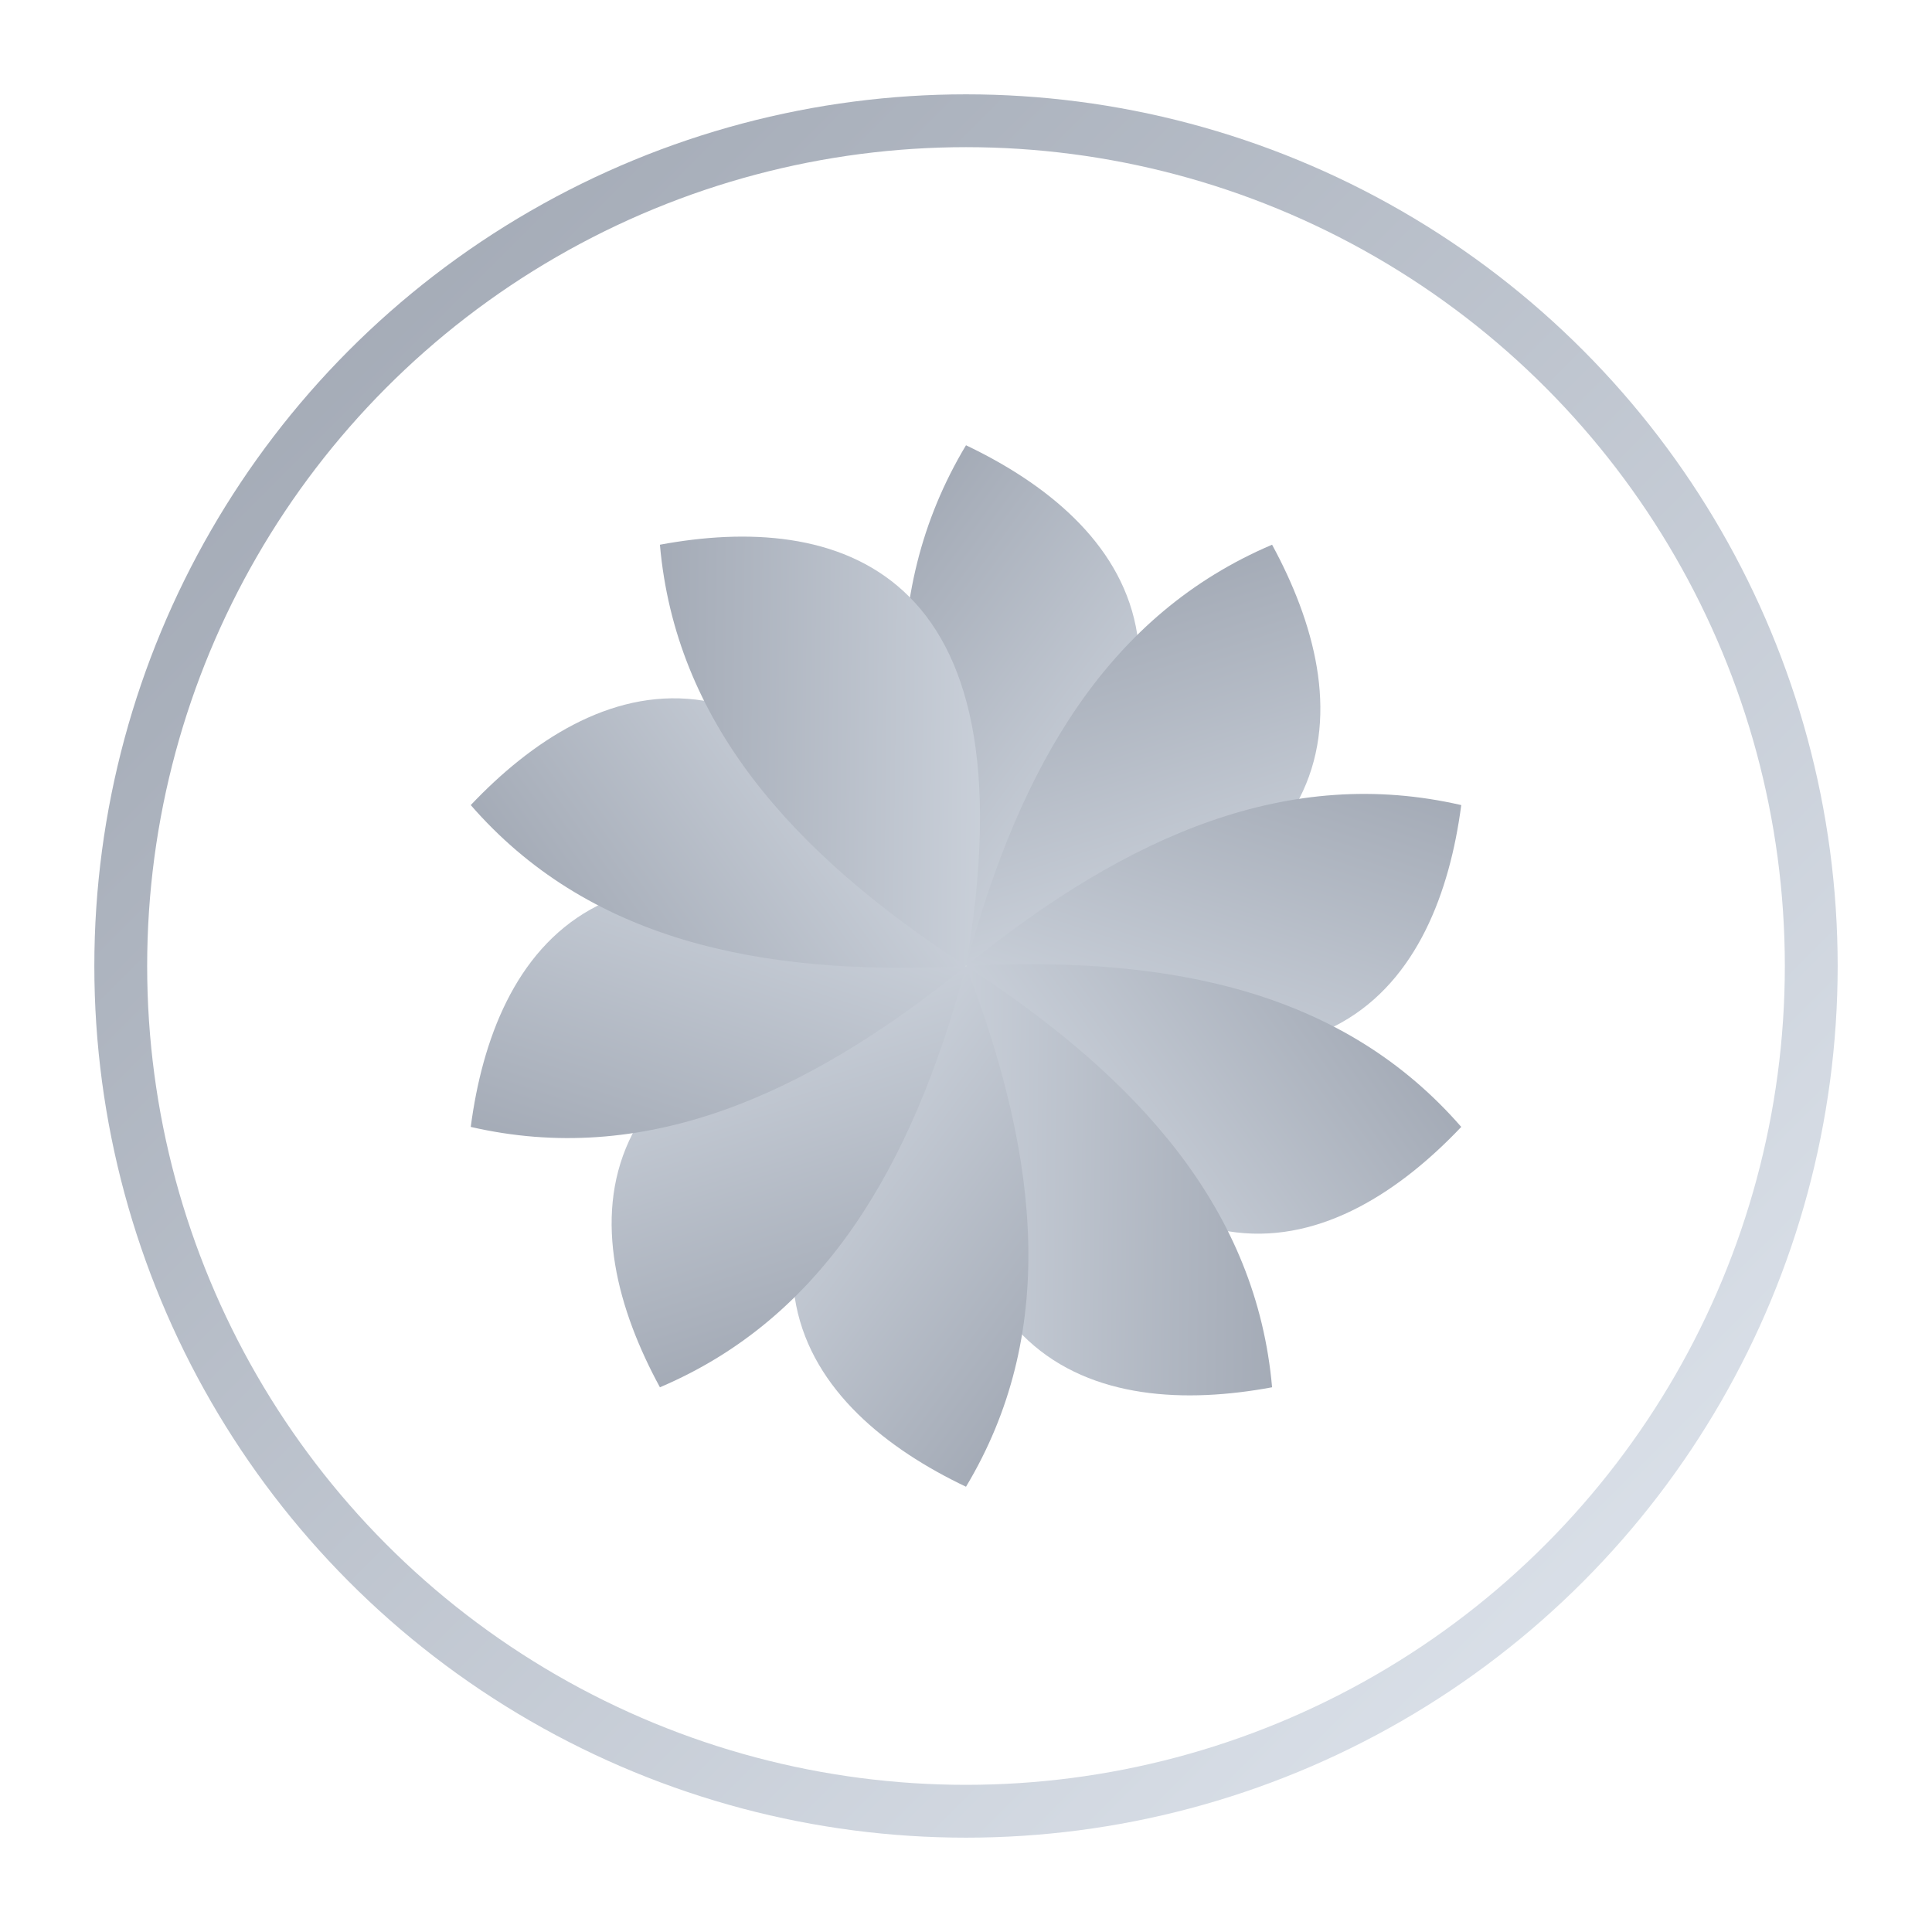
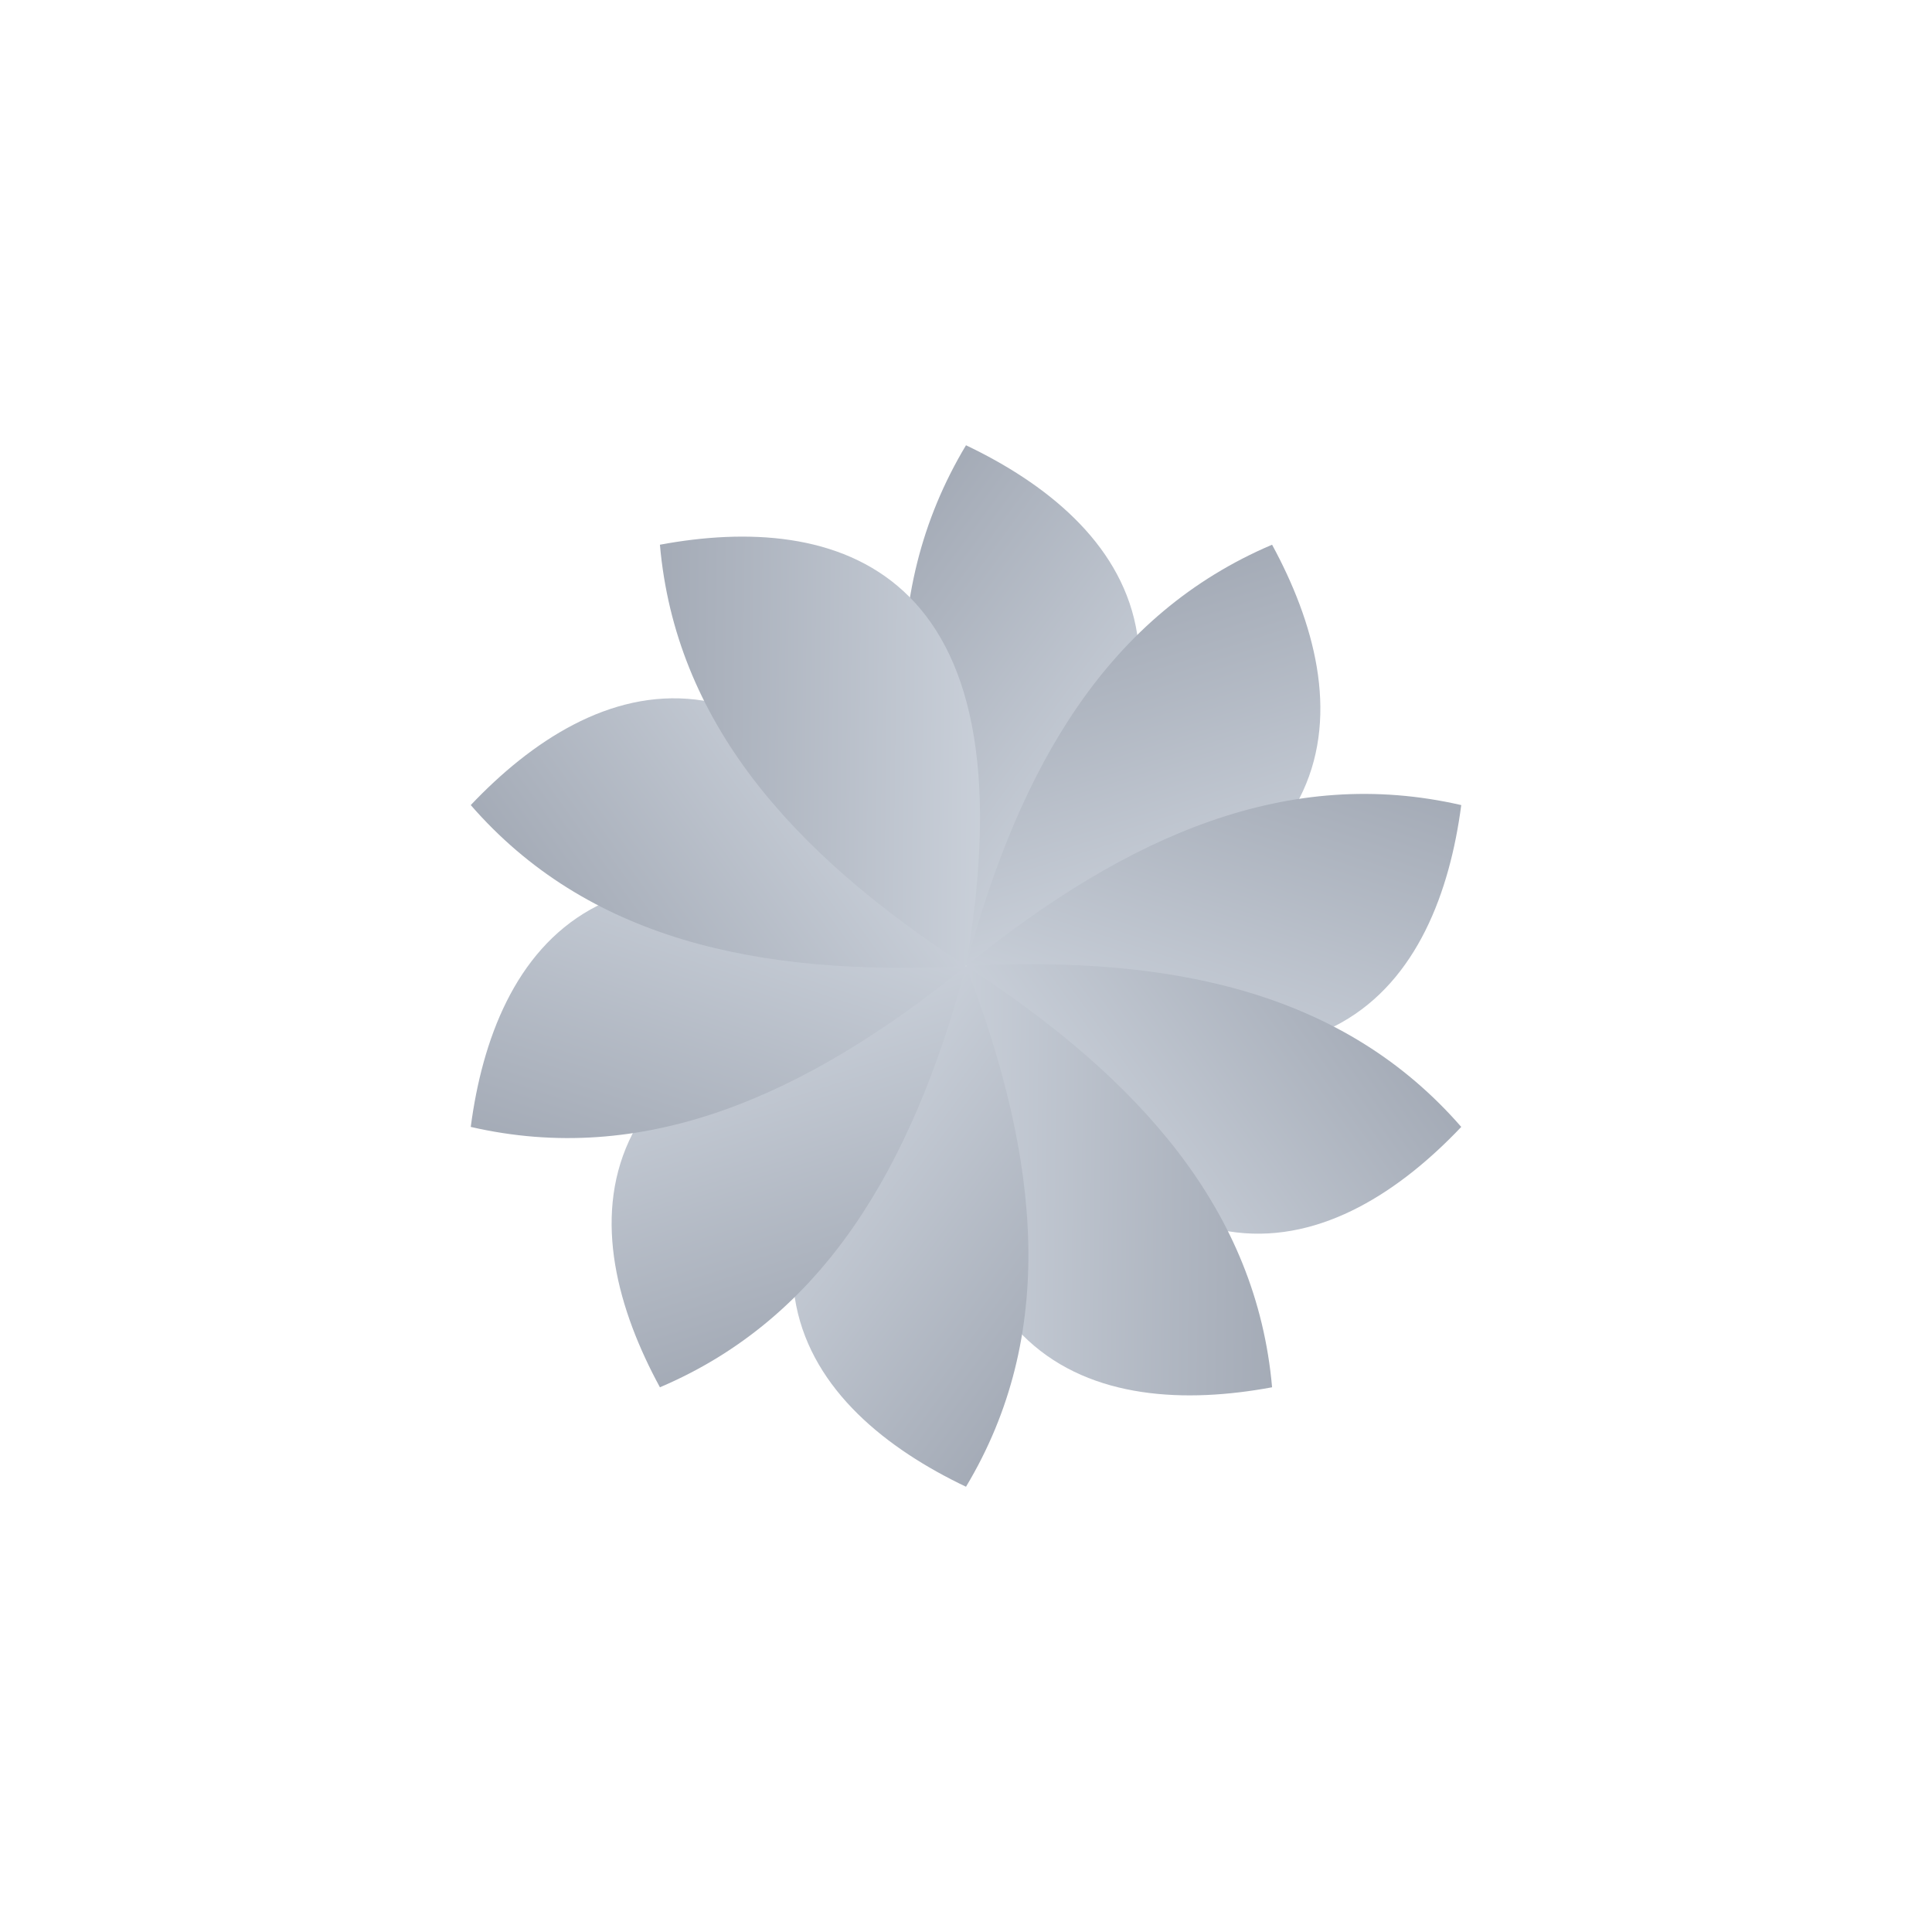
<svg xmlns="http://www.w3.org/2000/svg" viewBox="0 0 512 512" role="img" aria-label="Cogrus Gradient Mark">
  <defs>
    <linearGradient id="grad" x1="0" y1="0" x2="1" y2="1">
      <stop offset="0%" stop-color="#9ca3af" />
      <stop offset="100%" stop-color="#e2e8f0" />
    </linearGradient>
-     <path id="blade" d="M 0,-138 C 42,-118 78,-76 0,0 C -20,-52 -24,-98 0,-138 Z" />
+     <path id="blade" d="M 0,-138 C 42,-118 78,-76 0,0 C -20,-52 -24,-98 0,-138 " />
  </defs>
-   <circle cx="256" cy="256" r="224" fill="none" stroke="url(#grad)" stroke-width="14" />
  <g transform="translate(256 256)" fill="url(#grad)">
    <use href="#blade" transform="rotate(0)" />
    <use href="#blade" transform="rotate(36)" />
    <use href="#blade" transform="rotate(72)" />
    <use href="#blade" transform="rotate(108)" />
    <use href="#blade" transform="rotate(144)" />
    <use href="#blade" transform="rotate(180)" />
    <use href="#blade" transform="rotate(216)" />
    <use href="#blade" transform="rotate(252)" />
    <use href="#blade" transform="rotate(288)" />
    <use href="#blade" transform="rotate(324)" />
  </g>
</svg>